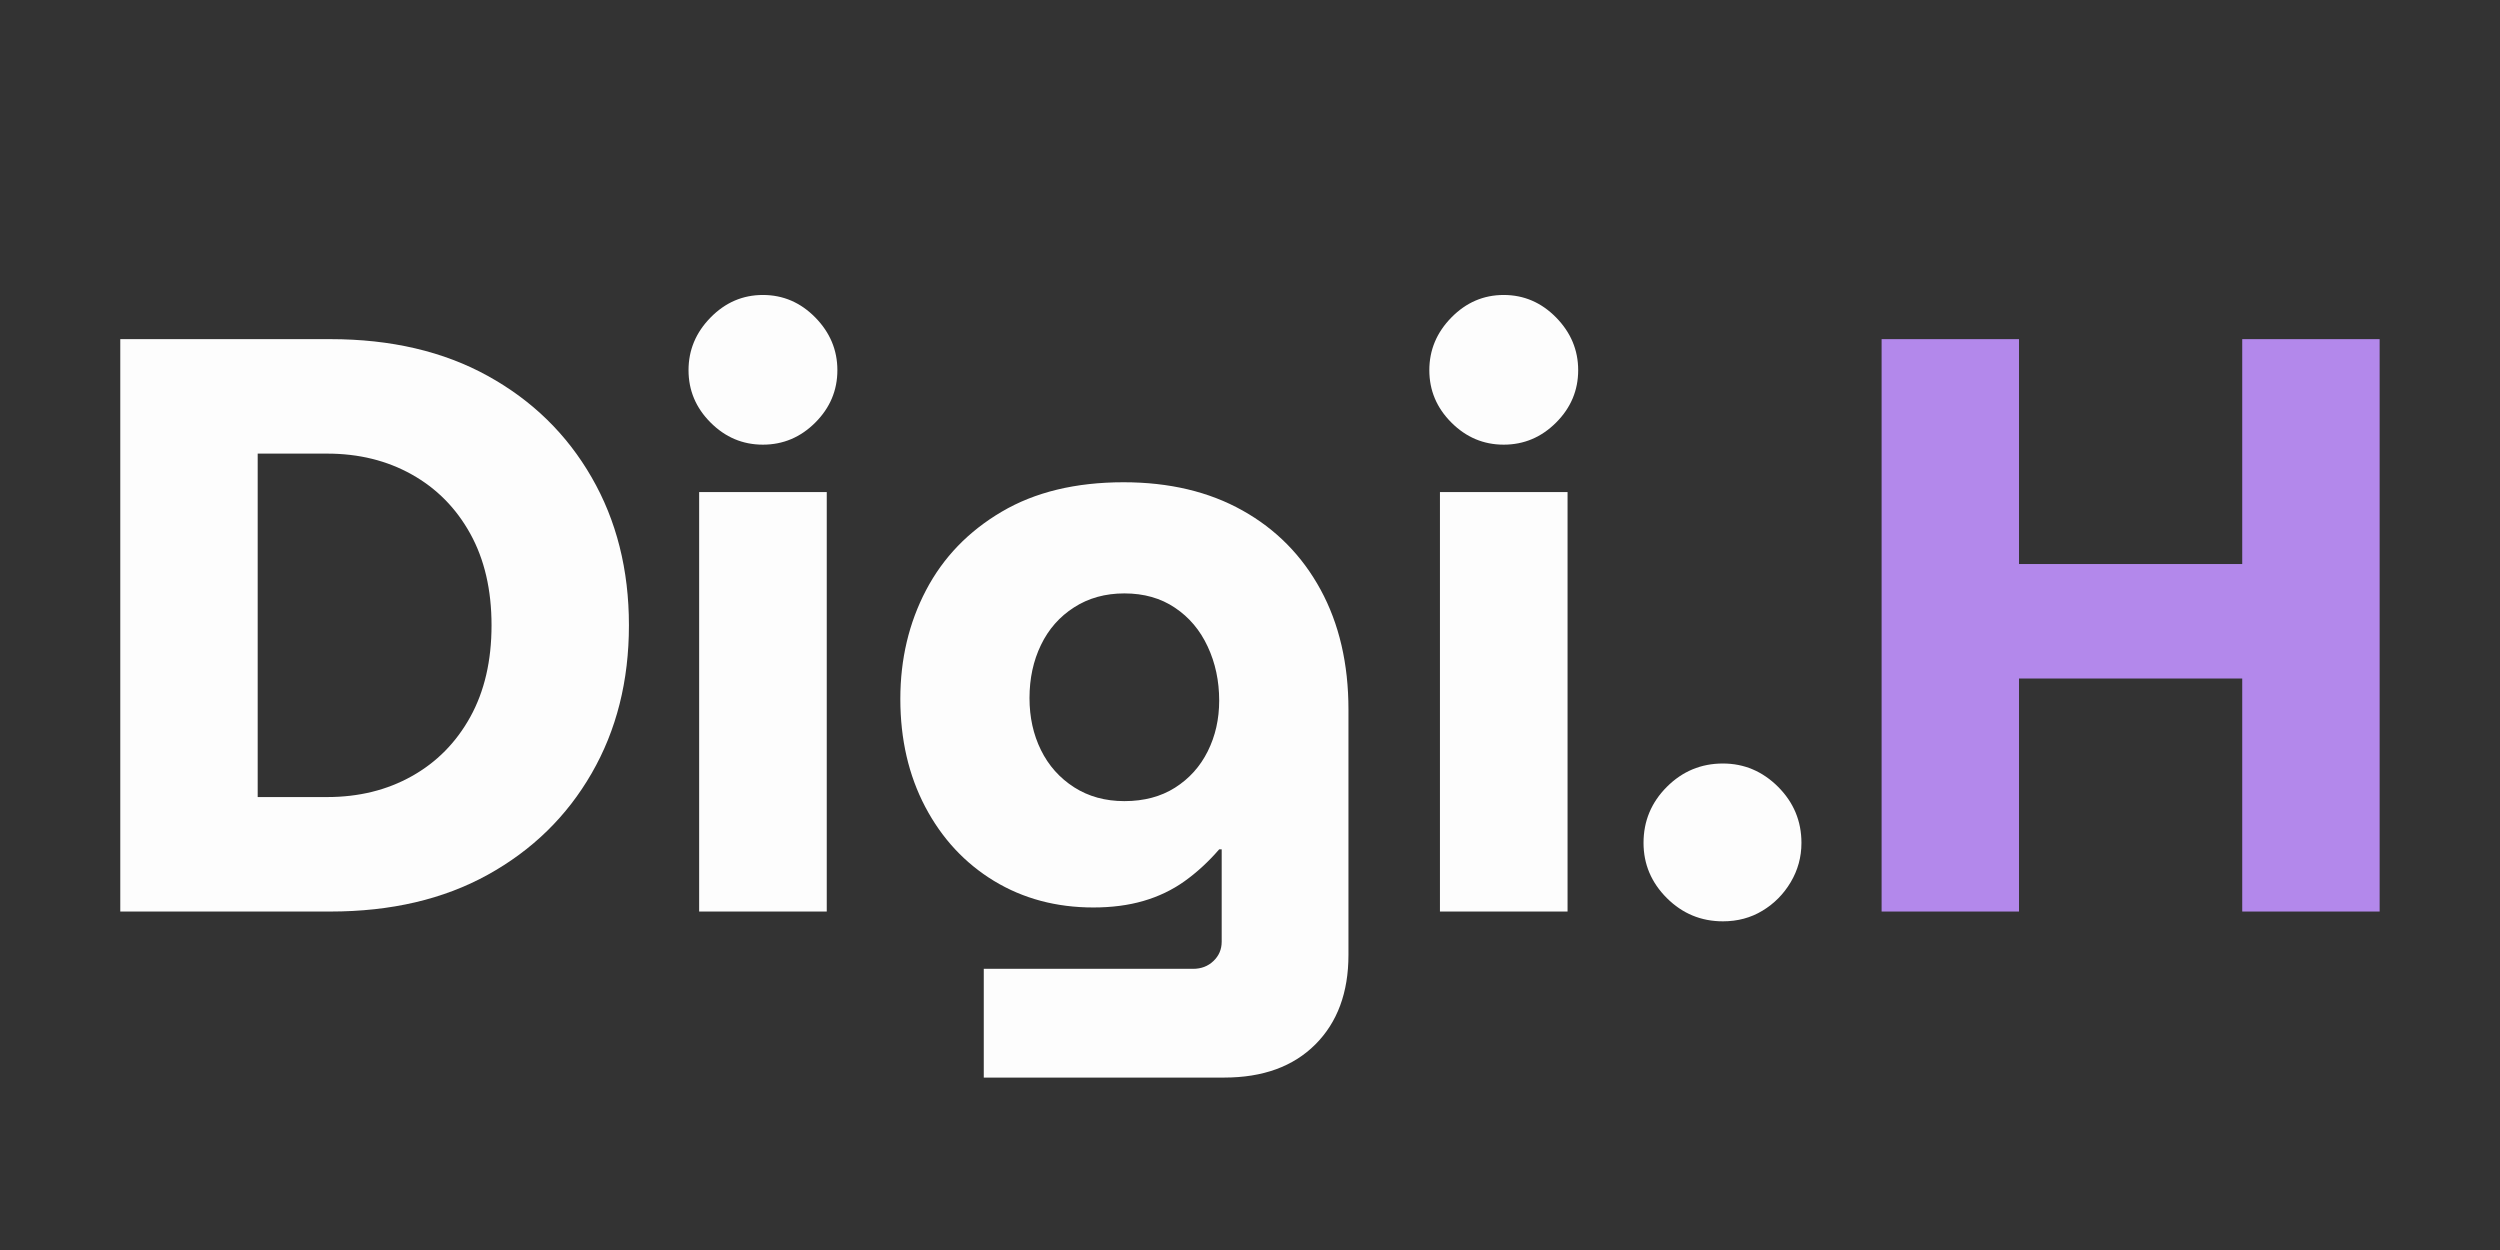
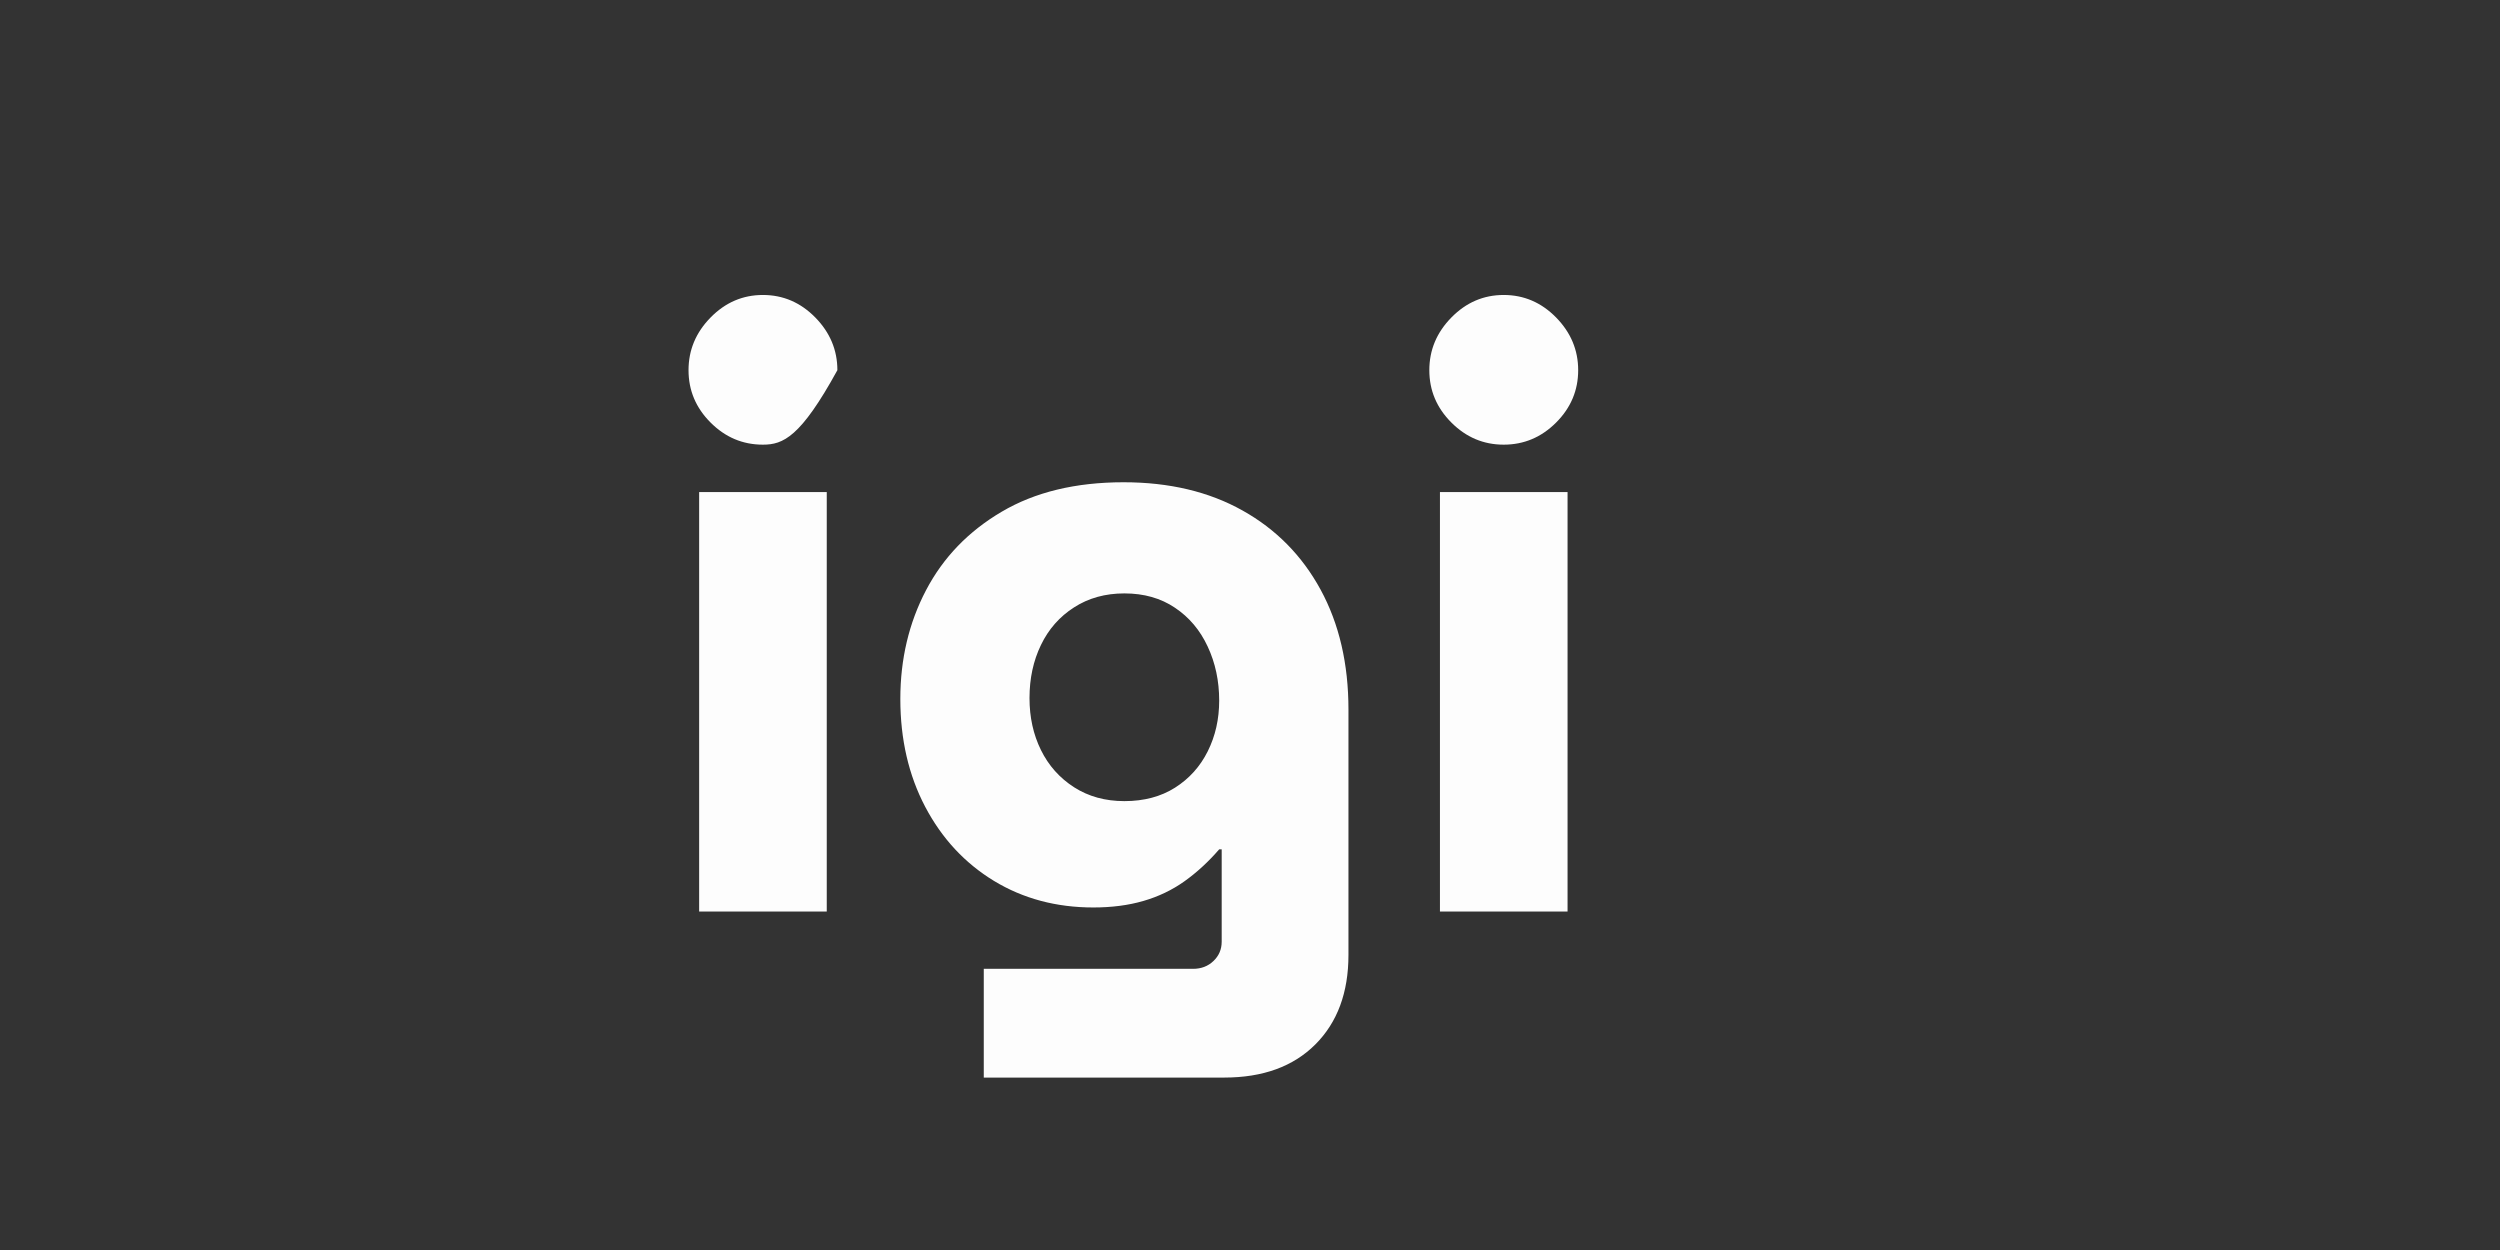
<svg xmlns="http://www.w3.org/2000/svg" width="500" viewBox="0 0 375 187.5" height="250" preserveAspectRatio="xMidYMid meet">
  <rect x="0" y="0" width="375" height="187.5" fill="#333333" stroke="none" />
  <defs>
    <g />
  </defs>
  <g fill="#fdfdfd" fill-opacity="1">
    <g transform="translate(10.559, 136.73)">
      <g>
-         <path d="M 7.484 0 L 7.484 -85.859 L 39 -85.859 C 48.082 -85.859 55.953 -84.02 62.609 -80.344 C 69.273 -76.664 74.469 -71.594 78.188 -65.125 C 81.914 -58.664 83.781 -51.27 83.781 -42.938 C 83.781 -34.594 81.914 -27.191 78.188 -20.734 C 74.469 -14.273 69.273 -9.203 62.609 -5.516 C 55.953 -1.836 48.082 0 39 0 Z M 28.094 -17.172 L 38.516 -17.172 C 43.254 -17.172 47.484 -18.211 51.203 -20.297 C 54.93 -22.379 57.859 -25.344 59.984 -29.188 C 62.109 -33.031 63.172 -37.613 63.172 -42.938 C 63.172 -48.25 62.109 -52.828 59.984 -56.672 C 57.859 -60.516 54.93 -63.477 51.203 -65.562 C 47.484 -67.645 43.254 -68.688 38.516 -68.688 L 28.094 -68.688 Z M 28.094 -17.172 " />
-       </g>
+         </g>
    </g>
  </g>
  <g fill="#fdfdfd" fill-opacity="1">
    <g transform="translate(97.763, 136.73)">
      <g>
-         <path d="M 7.109 0 L 7.109 -62.922 L 26.25 -62.922 L 26.25 0 Z M 16.672 -70.031 C 13.648 -70.031 11.035 -71.133 8.828 -73.344 C 6.617 -75.551 5.516 -78.172 5.516 -81.203 C 5.516 -84.223 6.617 -86.859 8.828 -89.109 C 11.035 -91.359 13.648 -92.484 16.672 -92.484 C 19.703 -92.484 22.32 -91.359 24.531 -89.109 C 26.738 -86.859 27.844 -84.223 27.844 -81.203 C 27.844 -78.172 26.738 -75.551 24.531 -73.344 C 22.32 -71.133 19.703 -70.031 16.672 -70.031 Z M 16.672 -70.031 " />
+         <path d="M 7.109 0 L 7.109 -62.922 L 26.25 -62.922 L 26.25 0 Z M 16.672 -70.031 C 13.648 -70.031 11.035 -71.133 8.828 -73.344 C 6.617 -75.551 5.516 -78.172 5.516 -81.203 C 5.516 -84.223 6.617 -86.859 8.828 -89.109 C 11.035 -91.359 13.648 -92.484 16.672 -92.484 C 19.703 -92.484 22.32 -91.359 24.531 -89.109 C 26.738 -86.859 27.844 -84.223 27.844 -81.203 C 22.32 -71.133 19.703 -70.031 16.672 -70.031 Z M 16.672 -70.031 " />
      </g>
    </g>
  </g>
  <g fill="#fdfdfd" fill-opacity="1">
    <g transform="translate(130.878, 136.73)">
      <g>
        <path d="M 16.688 24.906 L 16.688 8.594 L 48.078 8.594 C 49.305 8.594 50.328 8.203 51.141 7.422 C 51.961 6.641 52.375 5.676 52.375 4.531 L 52.375 -9.328 L 52 -9.328 C 50.363 -7.441 48.625 -5.844 46.781 -4.531 C 44.945 -3.227 42.906 -2.25 40.656 -1.594 C 38.406 -0.938 35.895 -0.609 33.125 -0.609 C 27.562 -0.609 22.594 -1.938 18.219 -4.594 C 13.844 -7.258 10.406 -10.961 7.906 -15.703 C 5.414 -20.441 4.172 -25.836 4.172 -31.891 C 4.172 -37.859 5.457 -43.297 8.031 -48.203 C 10.602 -53.109 14.383 -57.031 19.375 -59.969 C 24.363 -62.914 30.457 -64.391 37.656 -64.391 C 44.52 -64.391 50.469 -62.977 55.5 -60.156 C 60.531 -57.344 64.438 -53.379 67.219 -48.266 C 70 -43.148 71.391 -37.16 71.391 -30.297 L 71.391 6.5 C 71.391 12.145 69.734 16.625 66.422 19.938 C 63.109 23.25 58.551 24.906 52.75 24.906 Z M 37.781 -16.562 C 40.719 -16.562 43.25 -17.234 45.375 -18.578 C 47.508 -19.93 49.145 -21.75 50.281 -24.031 C 51.426 -26.32 52 -28.859 52 -31.641 C 52 -34.586 51.426 -37.285 50.281 -39.734 C 49.145 -42.191 47.508 -44.133 45.375 -45.562 C 43.25 -47 40.719 -47.719 37.781 -47.719 C 34.914 -47.719 32.398 -47.02 30.234 -45.625 C 28.066 -44.238 26.41 -42.359 25.266 -39.984 C 24.117 -37.609 23.547 -34.953 23.547 -32.016 C 23.547 -29.148 24.117 -26.551 25.266 -24.219 C 26.41 -21.895 28.066 -20.035 30.234 -18.641 C 32.398 -17.254 34.914 -16.562 37.781 -16.562 Z M 37.781 -16.562 " />
      </g>
    </g>
  </g>
  <g fill="#fdfdfd" fill-opacity="1">
    <g transform="translate(208.883, 136.73)">
      <g>
        <path d="M 7.109 0 L 7.109 -62.922 L 26.25 -62.922 L 26.25 0 Z M 16.672 -70.031 C 13.648 -70.031 11.035 -71.133 8.828 -73.344 C 6.617 -75.551 5.516 -78.172 5.516 -81.203 C 5.516 -84.223 6.617 -86.859 8.828 -89.109 C 11.035 -91.359 13.648 -92.484 16.672 -92.484 C 19.703 -92.484 22.32 -91.359 24.531 -89.109 C 26.738 -86.859 27.844 -84.223 27.844 -81.203 C 27.844 -78.172 26.738 -75.551 24.531 -73.344 C 22.32 -71.133 19.703 -70.031 16.672 -70.031 Z M 16.672 -70.031 " />
      </g>
    </g>
  </g>
  <g fill="#fdfdfd" fill-opacity="1">
    <g transform="translate(241.998, 136.73)">
      <g>
-         <path d="M 16.438 1.469 C 13.164 1.469 10.363 0.305 8.031 -2.016 C 5.695 -4.348 4.531 -7.109 4.531 -10.297 C 4.531 -13.566 5.695 -16.367 8.031 -18.703 C 10.363 -21.035 13.164 -22.203 16.438 -22.203 C 19.625 -22.203 22.383 -21.035 24.719 -18.703 C 27.051 -16.367 28.219 -13.566 28.219 -10.297 C 28.219 -8.172 27.68 -6.207 26.609 -4.406 C 25.547 -2.613 24.133 -1.188 22.375 -0.125 C 20.625 0.938 18.645 1.469 16.438 1.469 Z M 16.438 1.469 " />
-       </g>
+         </g>
    </g>
  </g>
  <g fill="#b388eb" fill-opacity="1">
    <g transform="translate(274.757, 136.73)">
      <g>
-         <path d="M 7.484 0 L 7.484 -85.859 L 28.094 -85.859 L 28.094 -52.125 L 61.578 -52.125 L 61.578 -85.859 L 82.188 -85.859 L 82.188 0 L 61.578 0 L 61.578 -34.953 L 28.094 -34.953 L 28.094 0 Z M 7.484 0 " />
-       </g>
+         </g>
    </g>
  </g>
</svg>